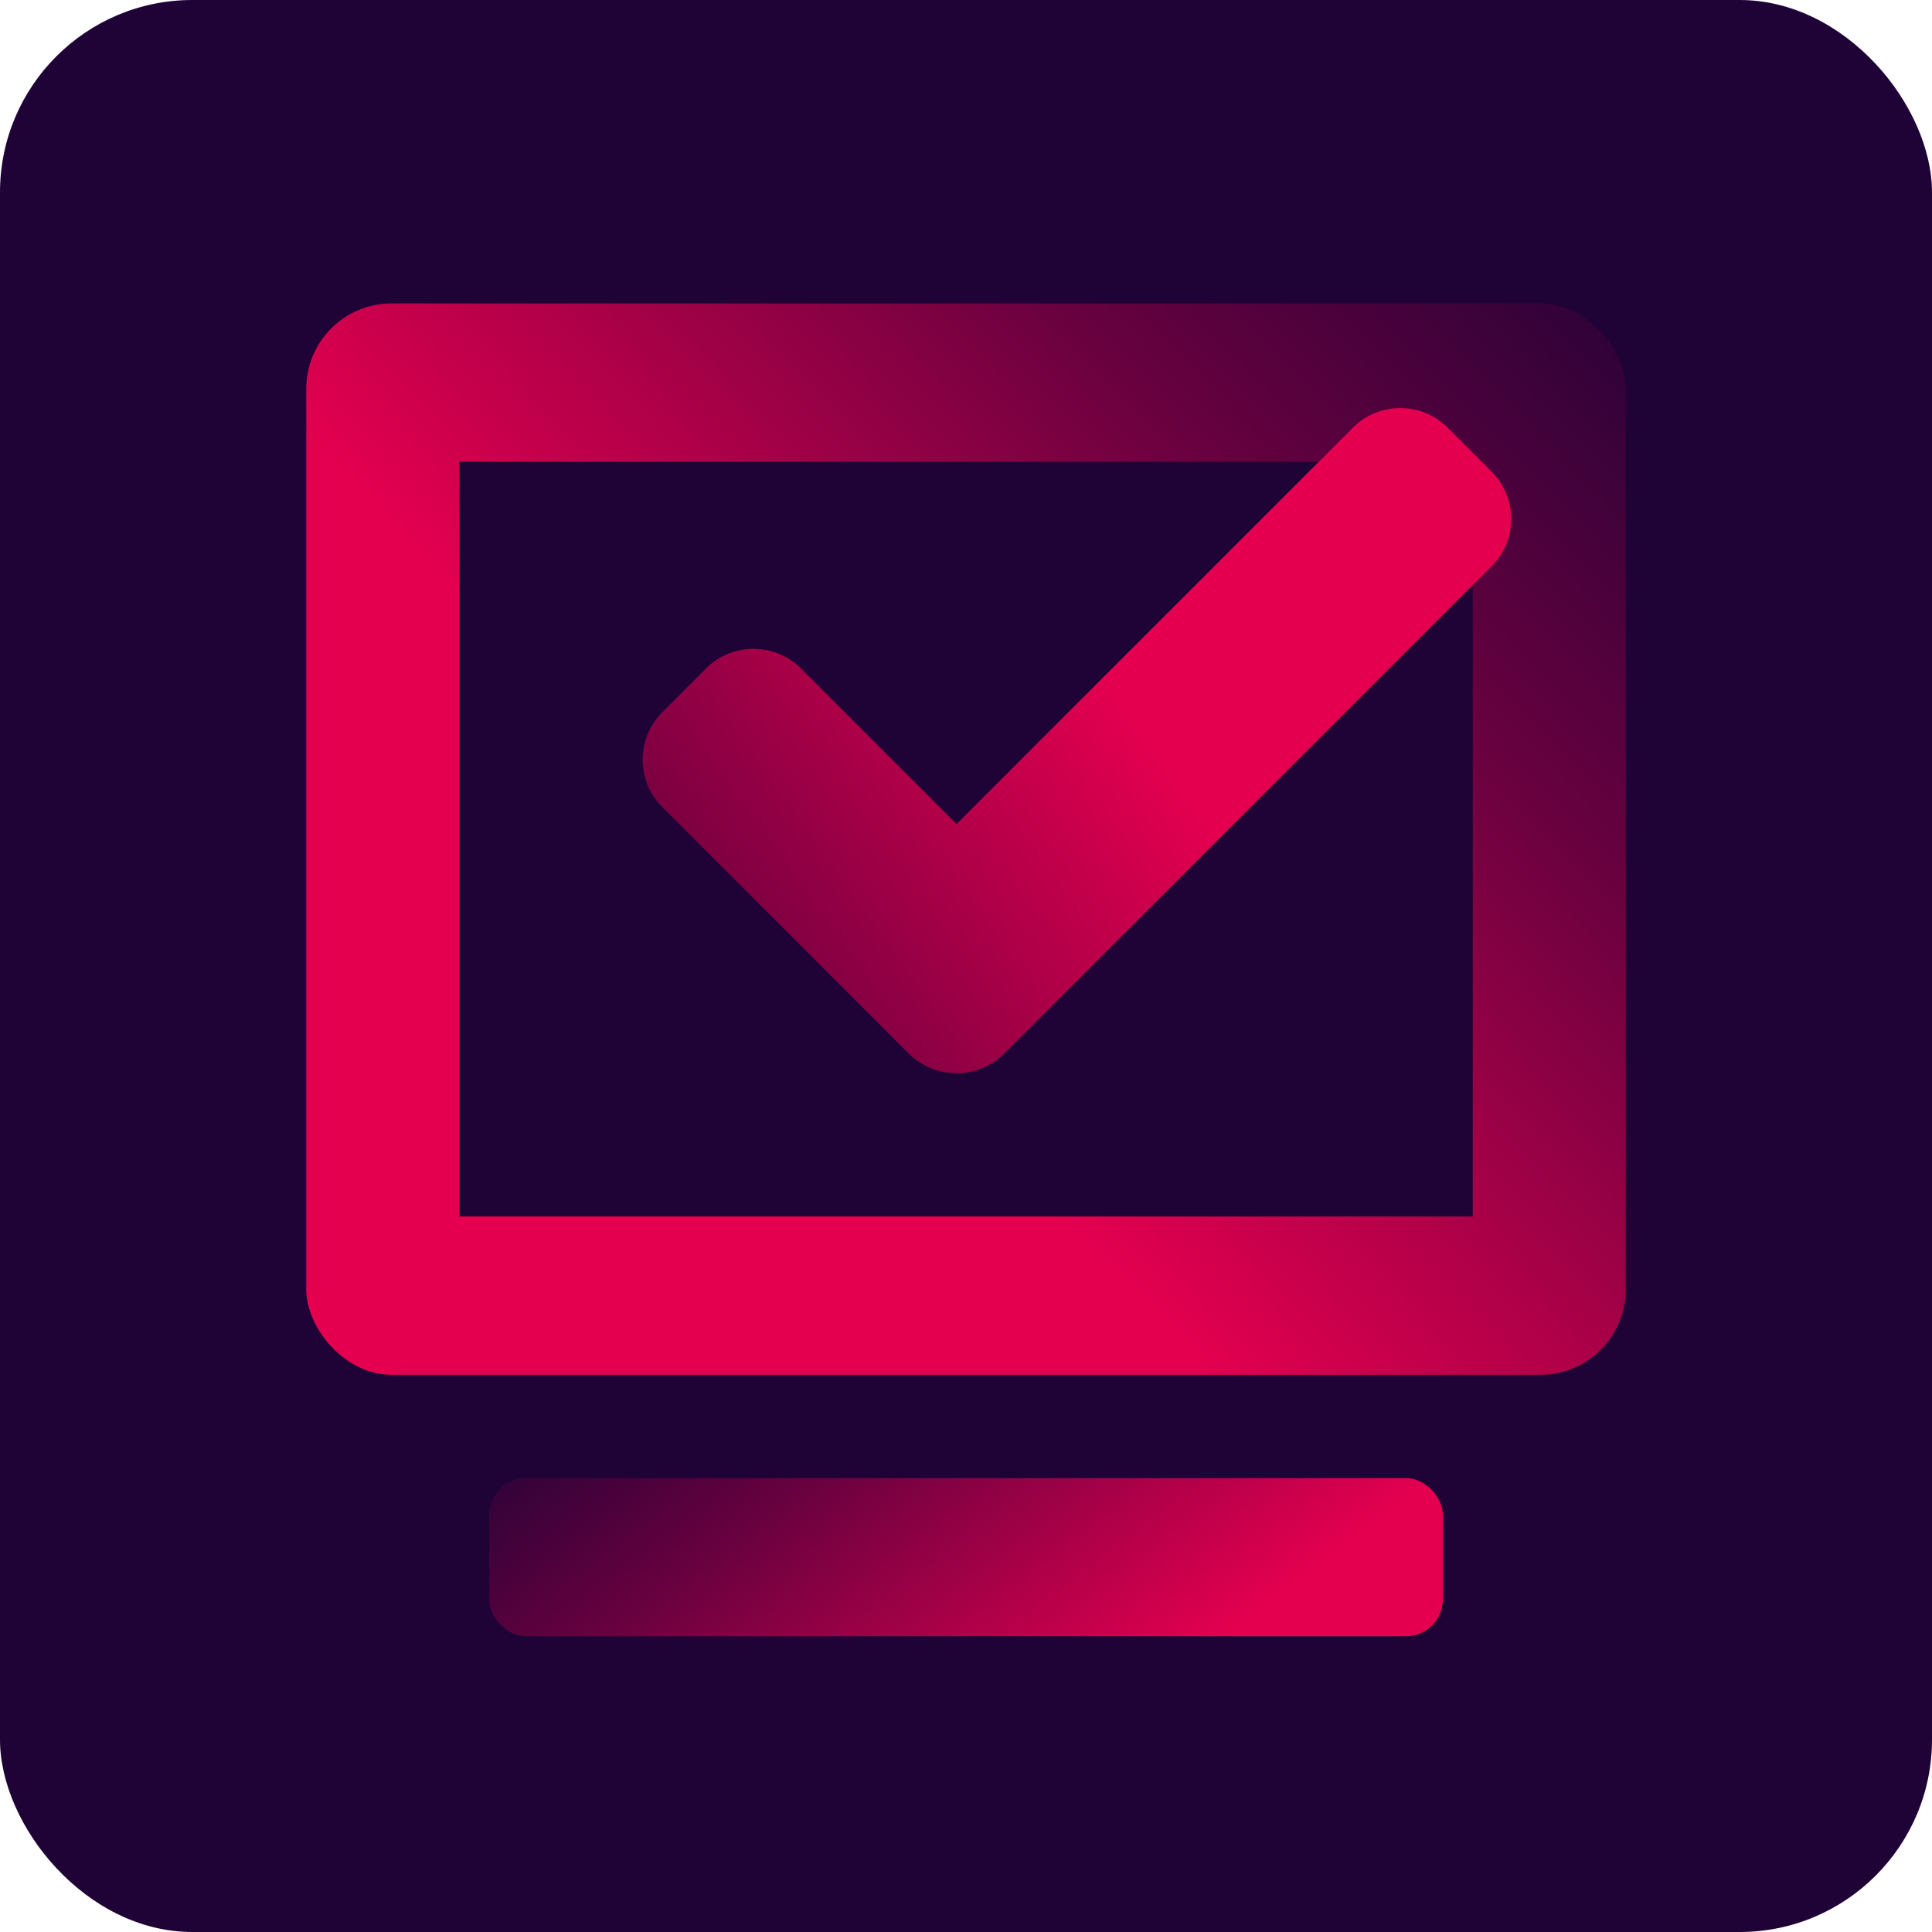
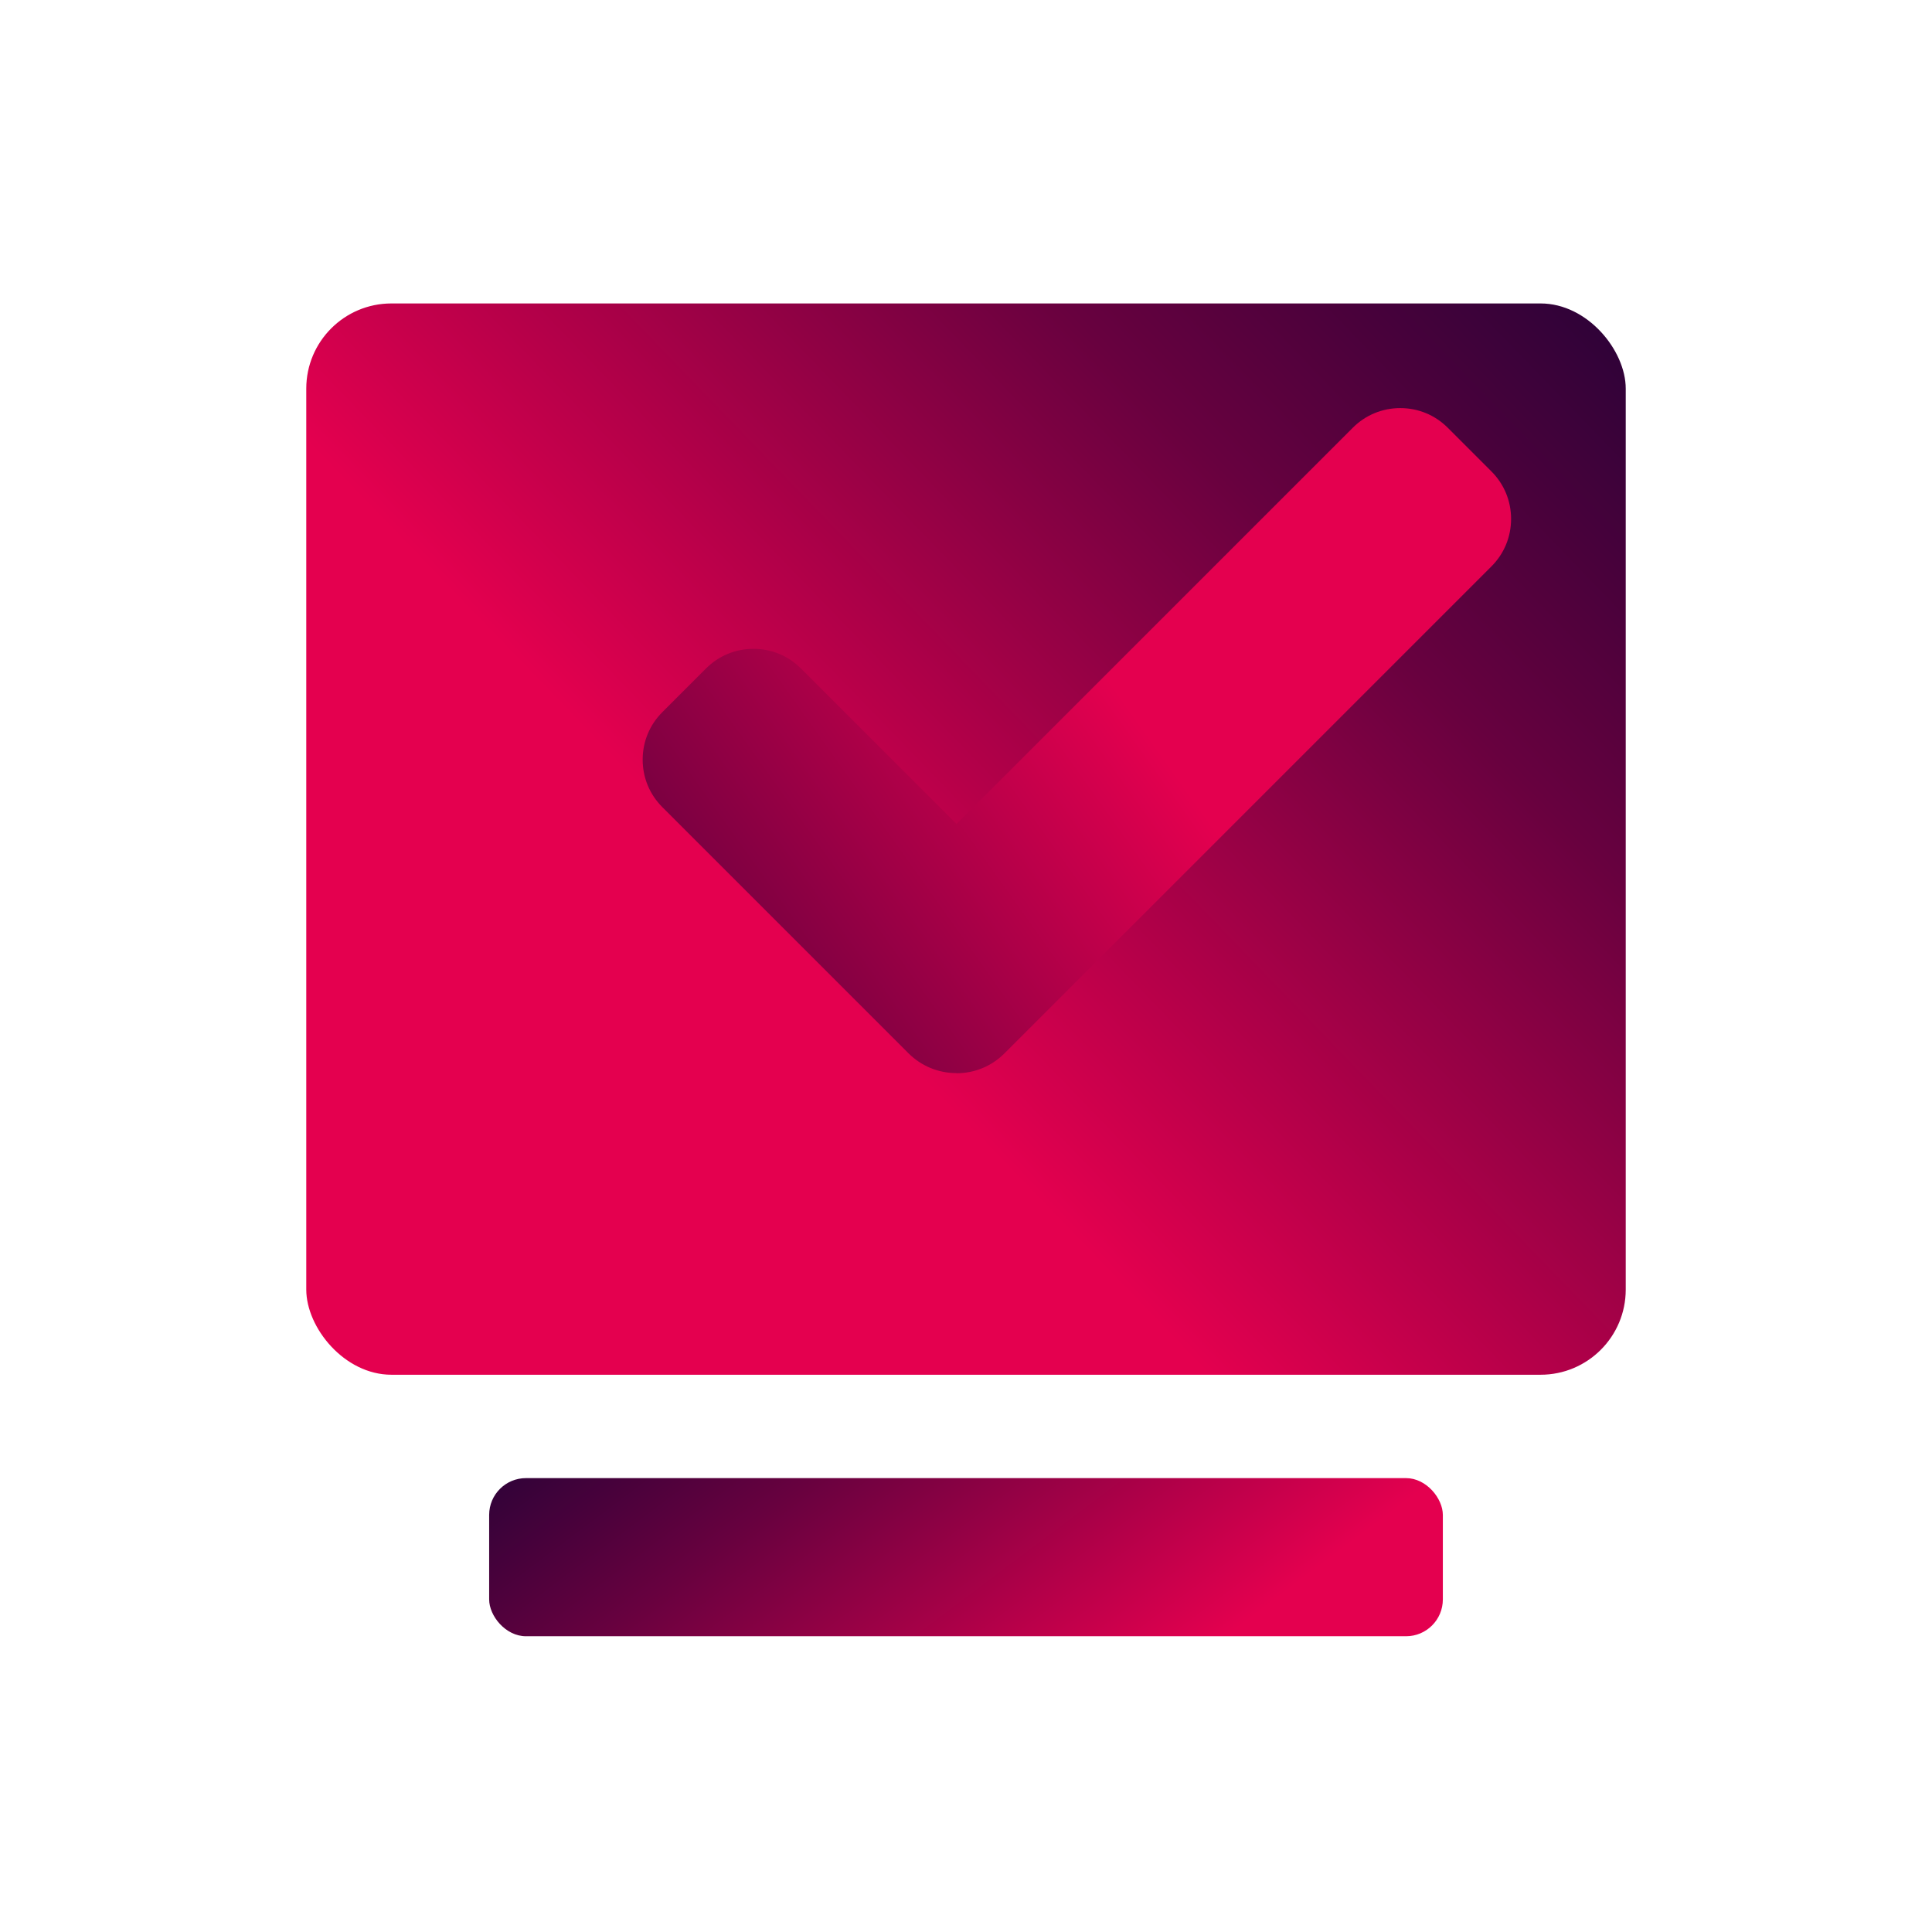
<svg xmlns="http://www.w3.org/2000/svg" version="1.1" viewBox="0 0 1506.4 1506.4">
  <defs>
    <style>
      .cls-1 {
        fill: url(#Unbenannter_Verlauf_9);
      }

      .cls-2 {
        fill: #1f0236;
      }

      .cls-3 {
        fill: url(#Unbenannter_Verlauf_29);
      }

      .cls-4 {
        fill: url(#Unbenannter_Verlauf_19);
      }
    </style>
    <linearGradient id="Unbenannter_Verlauf_29" data-name="Unbenannter Verlauf 29" x1="462.1" y1="935.3" x2="1360.2" y2="67.9" gradientTransform="translate(1506.4 1308.4) rotate(-180)" gradientUnits="userSpaceOnUse">
      <stop offset=".2" stop-color="#e4004f" />
      <stop offset=".6" stop-color="#68013f" />
      <stop offset=".9" stop-color="#1f0236" />
    </linearGradient>
    <linearGradient id="Unbenannter_Verlauf_19" data-name="Unbenannter Verlauf 19" x1="648.4" y1="1351.2" x2="941.8" y2="960.9" gradientTransform="translate(1504.7) rotate(-180) scale(1 -1)" gradientUnits="userSpaceOnUse">
      <stop offset="0" stop-color="#e4004f" />
      <stop offset=".6" stop-color="#68013f" />
      <stop offset="1" stop-color="#1f0236" />
    </linearGradient>
    <linearGradient id="Unbenannter_Verlauf_9" data-name="Unbenannter Verlauf 9" x1="865" y1="530.2" x2="212.5" y2="994.4" gradientUnits="userSpaceOnUse">
      <stop offset="0" stop-color="#e4004f" />
      <stop offset=".4" stop-color="#830042" />
      <stop offset=".8" stop-color="#1f0236" />
    </linearGradient>
  </defs>
  <g>
    <g id="Ebene_1">
      <g>
-         <rect class="cls-2" width="1506.4" height="1506.4" rx="150" ry="150" />
        <g>
          <rect class="cls-3" x="238.8" y="236.5" width="1028.8" height="835.3" rx="66.4" ry="66.4" transform="translate(1506.4 1308.4) rotate(180)" />
          <rect class="cls-4" x="381.4" y="1152.5" width="743.6" height="123.3" rx="28.7" ry="28.7" />
-           <rect class="cls-2" x="358.1" y="359.9" width="790.1" height="588.5" transform="translate(1506.4 1308.4) rotate(180)" />
        </g>
        <path class="cls-1" d="M745.7,836.7c-14.1,0-27.4-5.5-37.4-15.5l-191.9-191.9c-9.9-9.9-15.3-23-15.3-37s5.4-27.1,15.3-37l34.1-34.1c9.9-9.9,23-15.3,37-15.3s27.1,5.4,37,15.3l121.3,121.3,309-309c9.9-9.9,23-15.3,37-15.3s27.1,5.4,37,15.3l34.1,34.1c9.9,9.9,15.3,23,15.3,37s-5.4,27.1-15.3,37l-379.7,379.7c-10,10-23.2,15.5-37.3,15.5h0Z" />
      </g>
    </g>
  </g>
</svg>